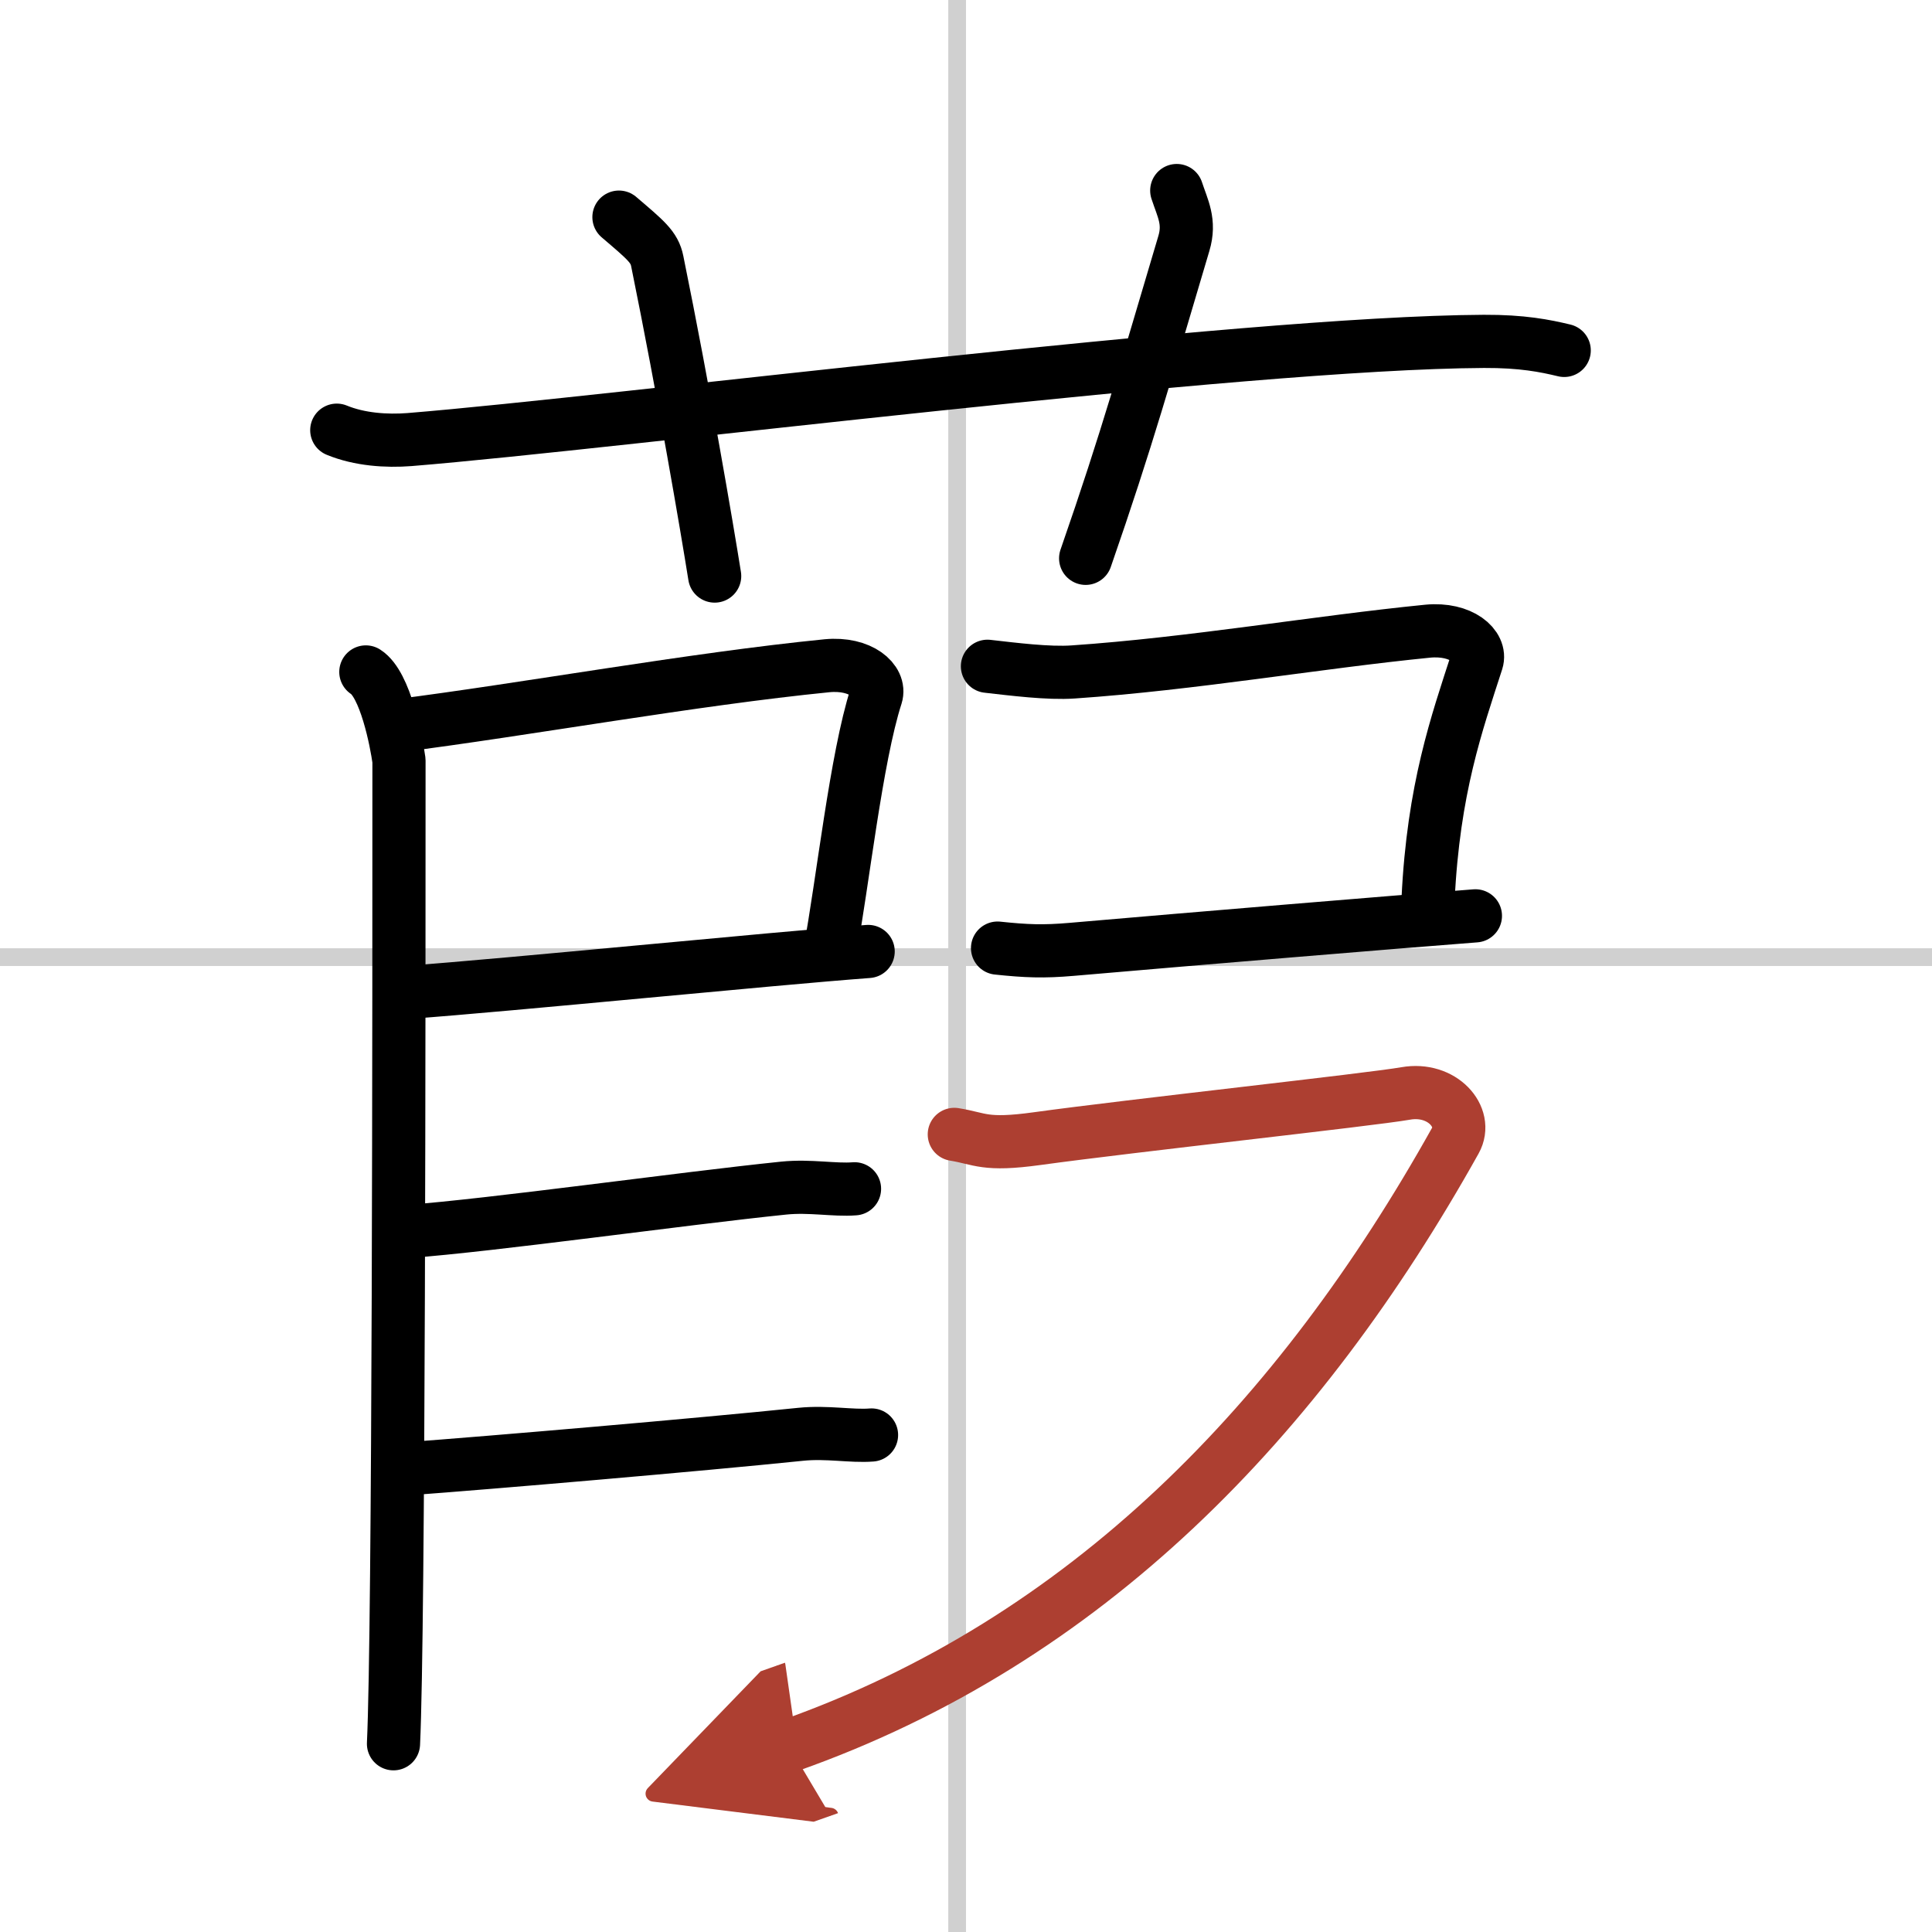
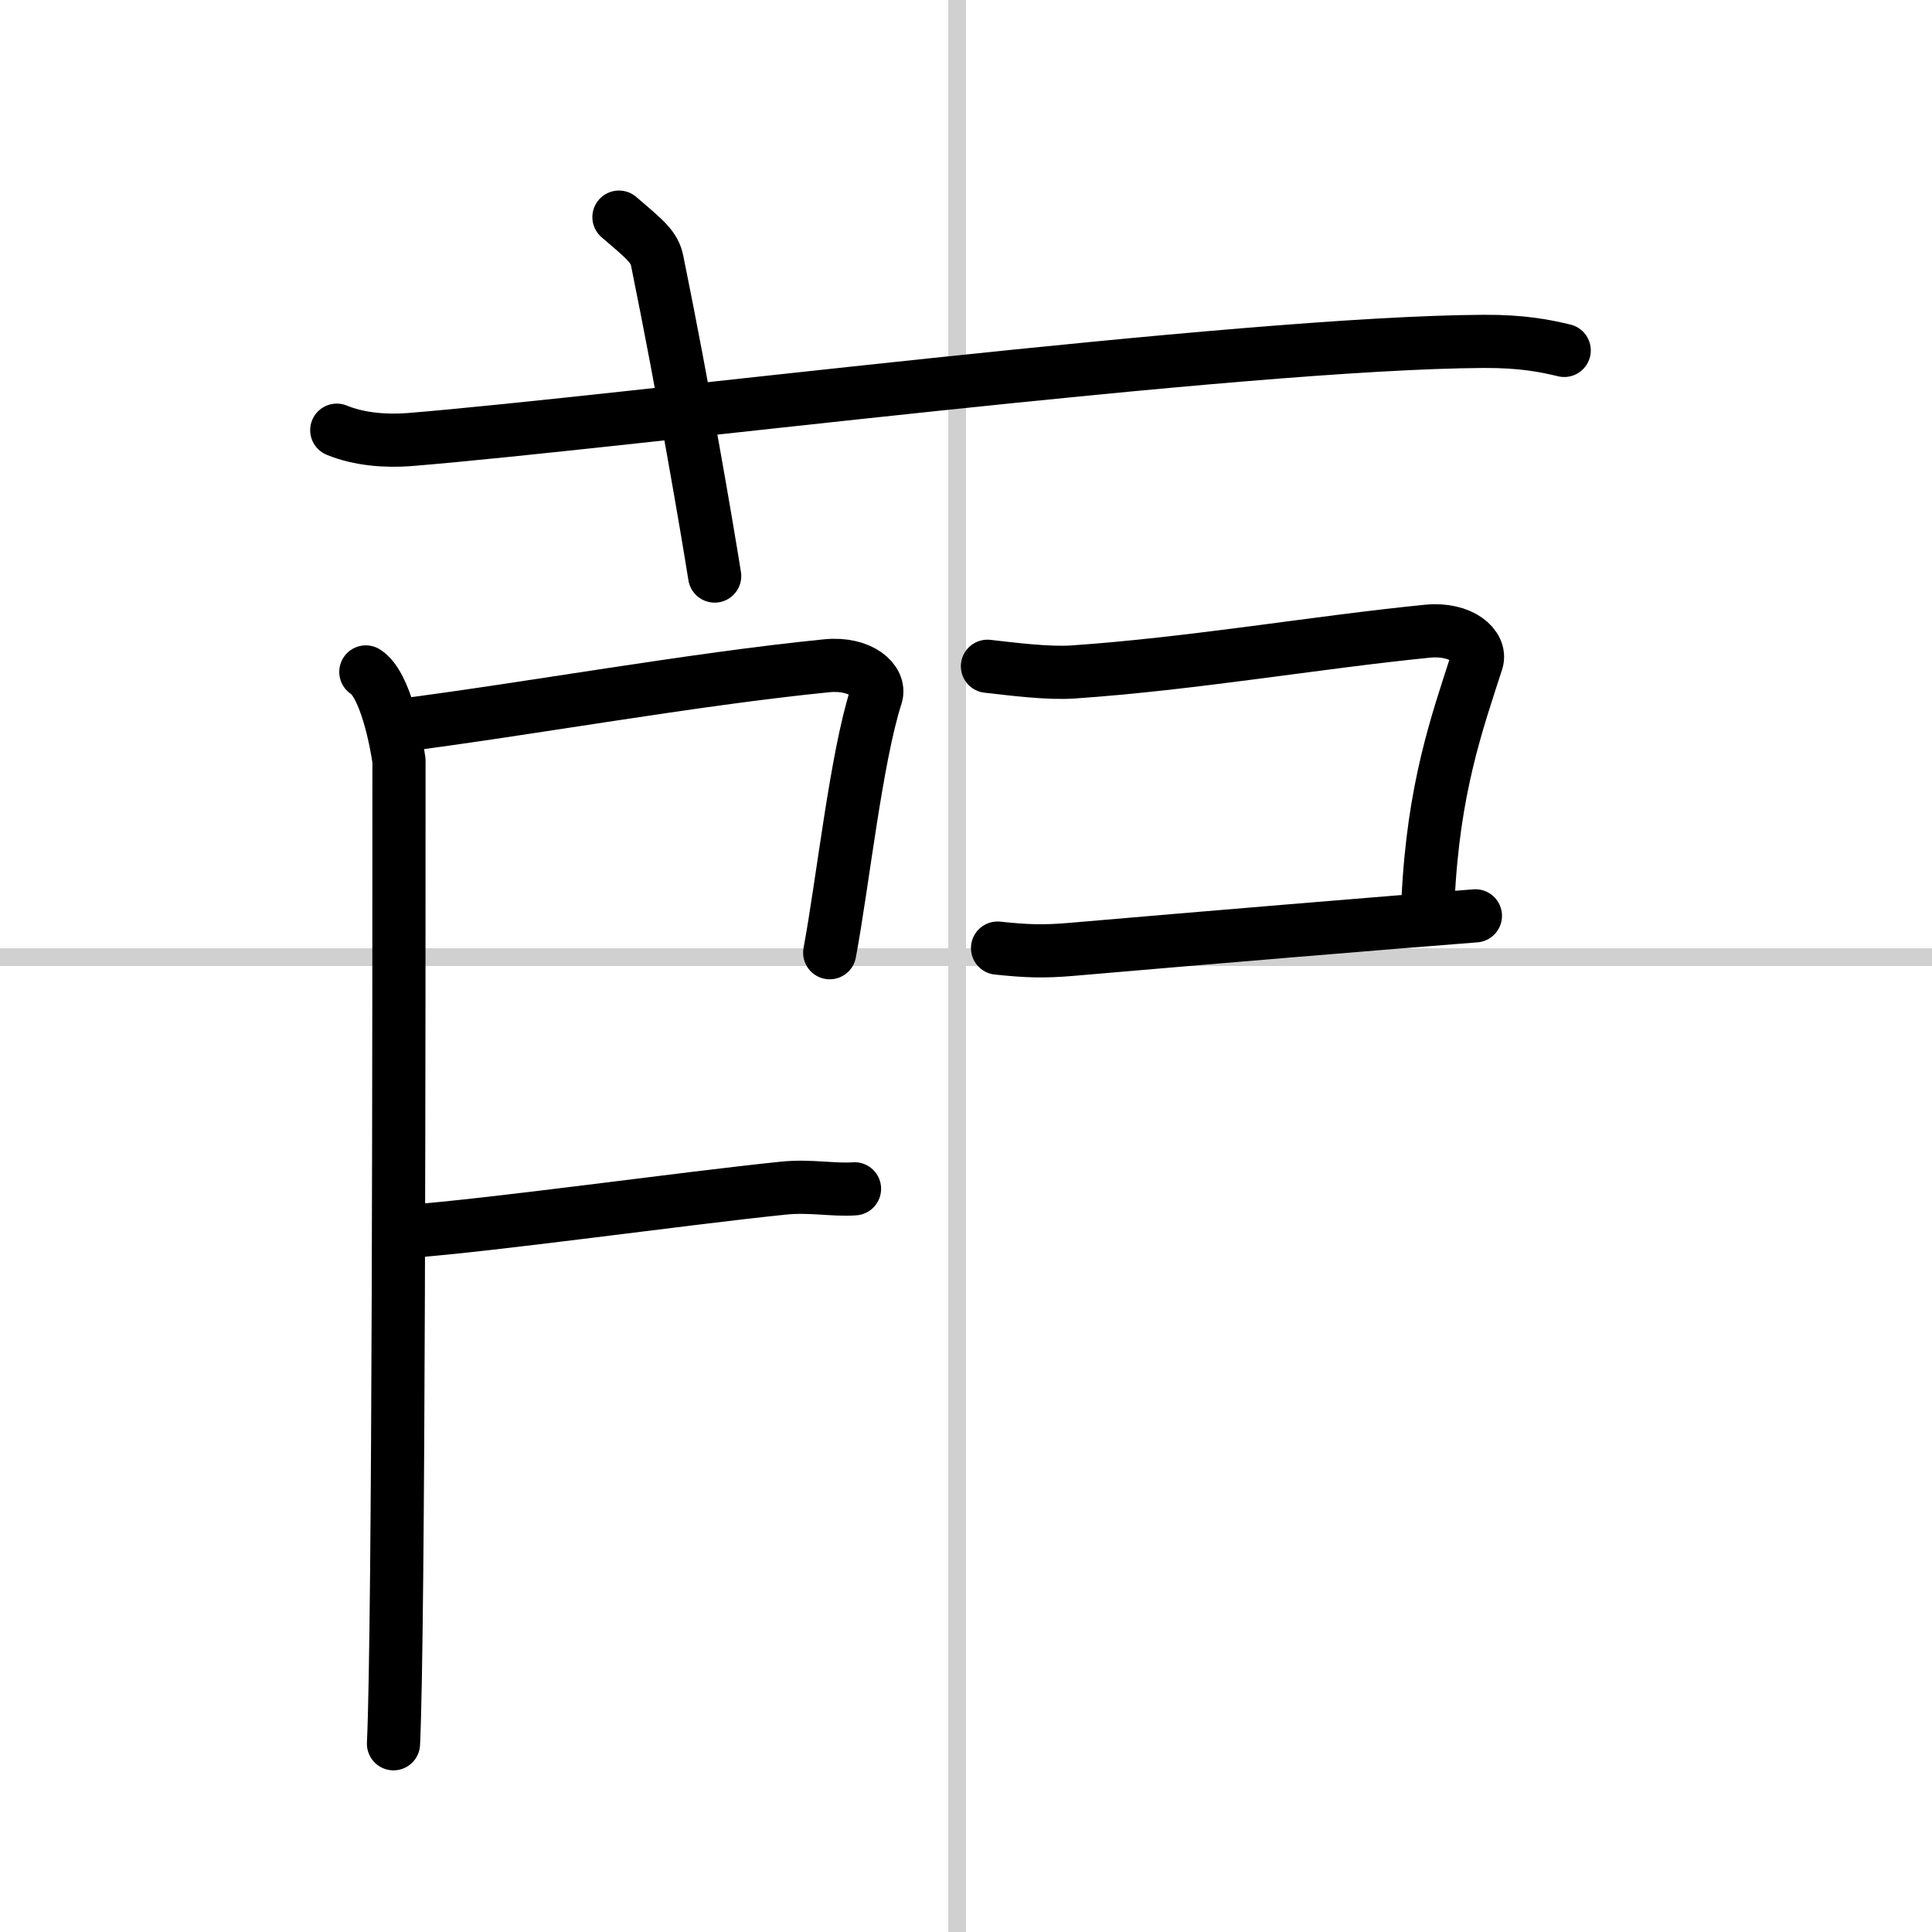
<svg xmlns="http://www.w3.org/2000/svg" width="400" height="400" viewBox="0 0 109 109">
  <defs>
    <marker id="a" markerWidth="4" orient="auto" refX="1" refY="5" viewBox="0 0 10 10">
-       <polyline points="0 0 10 5 0 10 1 5" fill="#ad3f31" stroke="#ad3f31" />
-     </marker>
+       </marker>
  </defs>
  <g fill="none" stroke="#000" stroke-linecap="round" stroke-linejoin="round" stroke-width="3">
    <rect width="100%" height="100%" fill="#fff" stroke="#fff" />
    <line x1="54" x2="54" y2="109" stroke="#d0d0d0" stroke-width="1" />
    <line x2="109" y1="54" y2="54" stroke="#d0d0d0" stroke-width="1" />
    <path d="M19,24.27c1.29,0.53,2.8,0.63,4.1,0.53C35,23.83,70,19.33,83.72,19.26c2.16-0.01,3.45,0.25,4.53,0.51" />
    <path d="m34.92 12.25c1.51 1.29 2 1.68 2.16 2.48 1.51 7.42 2.81 15.07 3.24 17.77" />
-     <path d="m66.39 10.75c0.33 1.01 0.77 1.76 0.4 2.99-2.17 7.27-3.16 10.91-5.54 17.76" />
    <path d="m22.4 40.95c7.24-0.92 16.7-2.64 24.26-3.39 1.9-0.18 3.04 0.85 2.77 1.7-1.13 3.5-1.89 10.6-2.62 14.49" />
-     <path d="m22.97 55.99c6.11-0.45 20.39-1.89 26.01-2.31" />
    <path d="m20.64 37.91c1.1 0.7 1.72 3.91 1.87 5 0 13.16 0 48.88-0.31 55.47" />
    <path d="m22.97 69.48c4.87-0.36 15.42-1.85 21.25-2.45 1.49-0.15 2.85 0.13 3.99 0.04" />
-     <path d="m22.93 82.87c4.87-0.36 16.42-1.35 22.25-1.95 1.49-0.15 2.85 0.13 3.99 0.04" />
    <path d="m55.71 37.59c1.42 0.16 3.44 0.42 4.84 0.32 6.73-0.46 13.75-1.68 20-2.3 1.9-0.18 3.04 0.85 2.77 1.7-1.13 3.5-2.45 7.18-2.75 13.42" />
    <path d="m56.28 53.49c1.62 0.17 2.58 0.21 4.19 0.07 7.05-0.61 18.2-1.54 22.77-1.89" />
-     <path d="m53.84 64c1.49 0.24 1.69 0.65 4.67 0.24 5.37-0.74 18.74-2.19 20.8-2.55 2.05-0.36 3.54 1.33 2.8 2.66-8.79 15.74-20.79 28.22-37.6 34.15" marker-end="url(#a)" stroke="#ad3f31" />
  </g>
</svg>